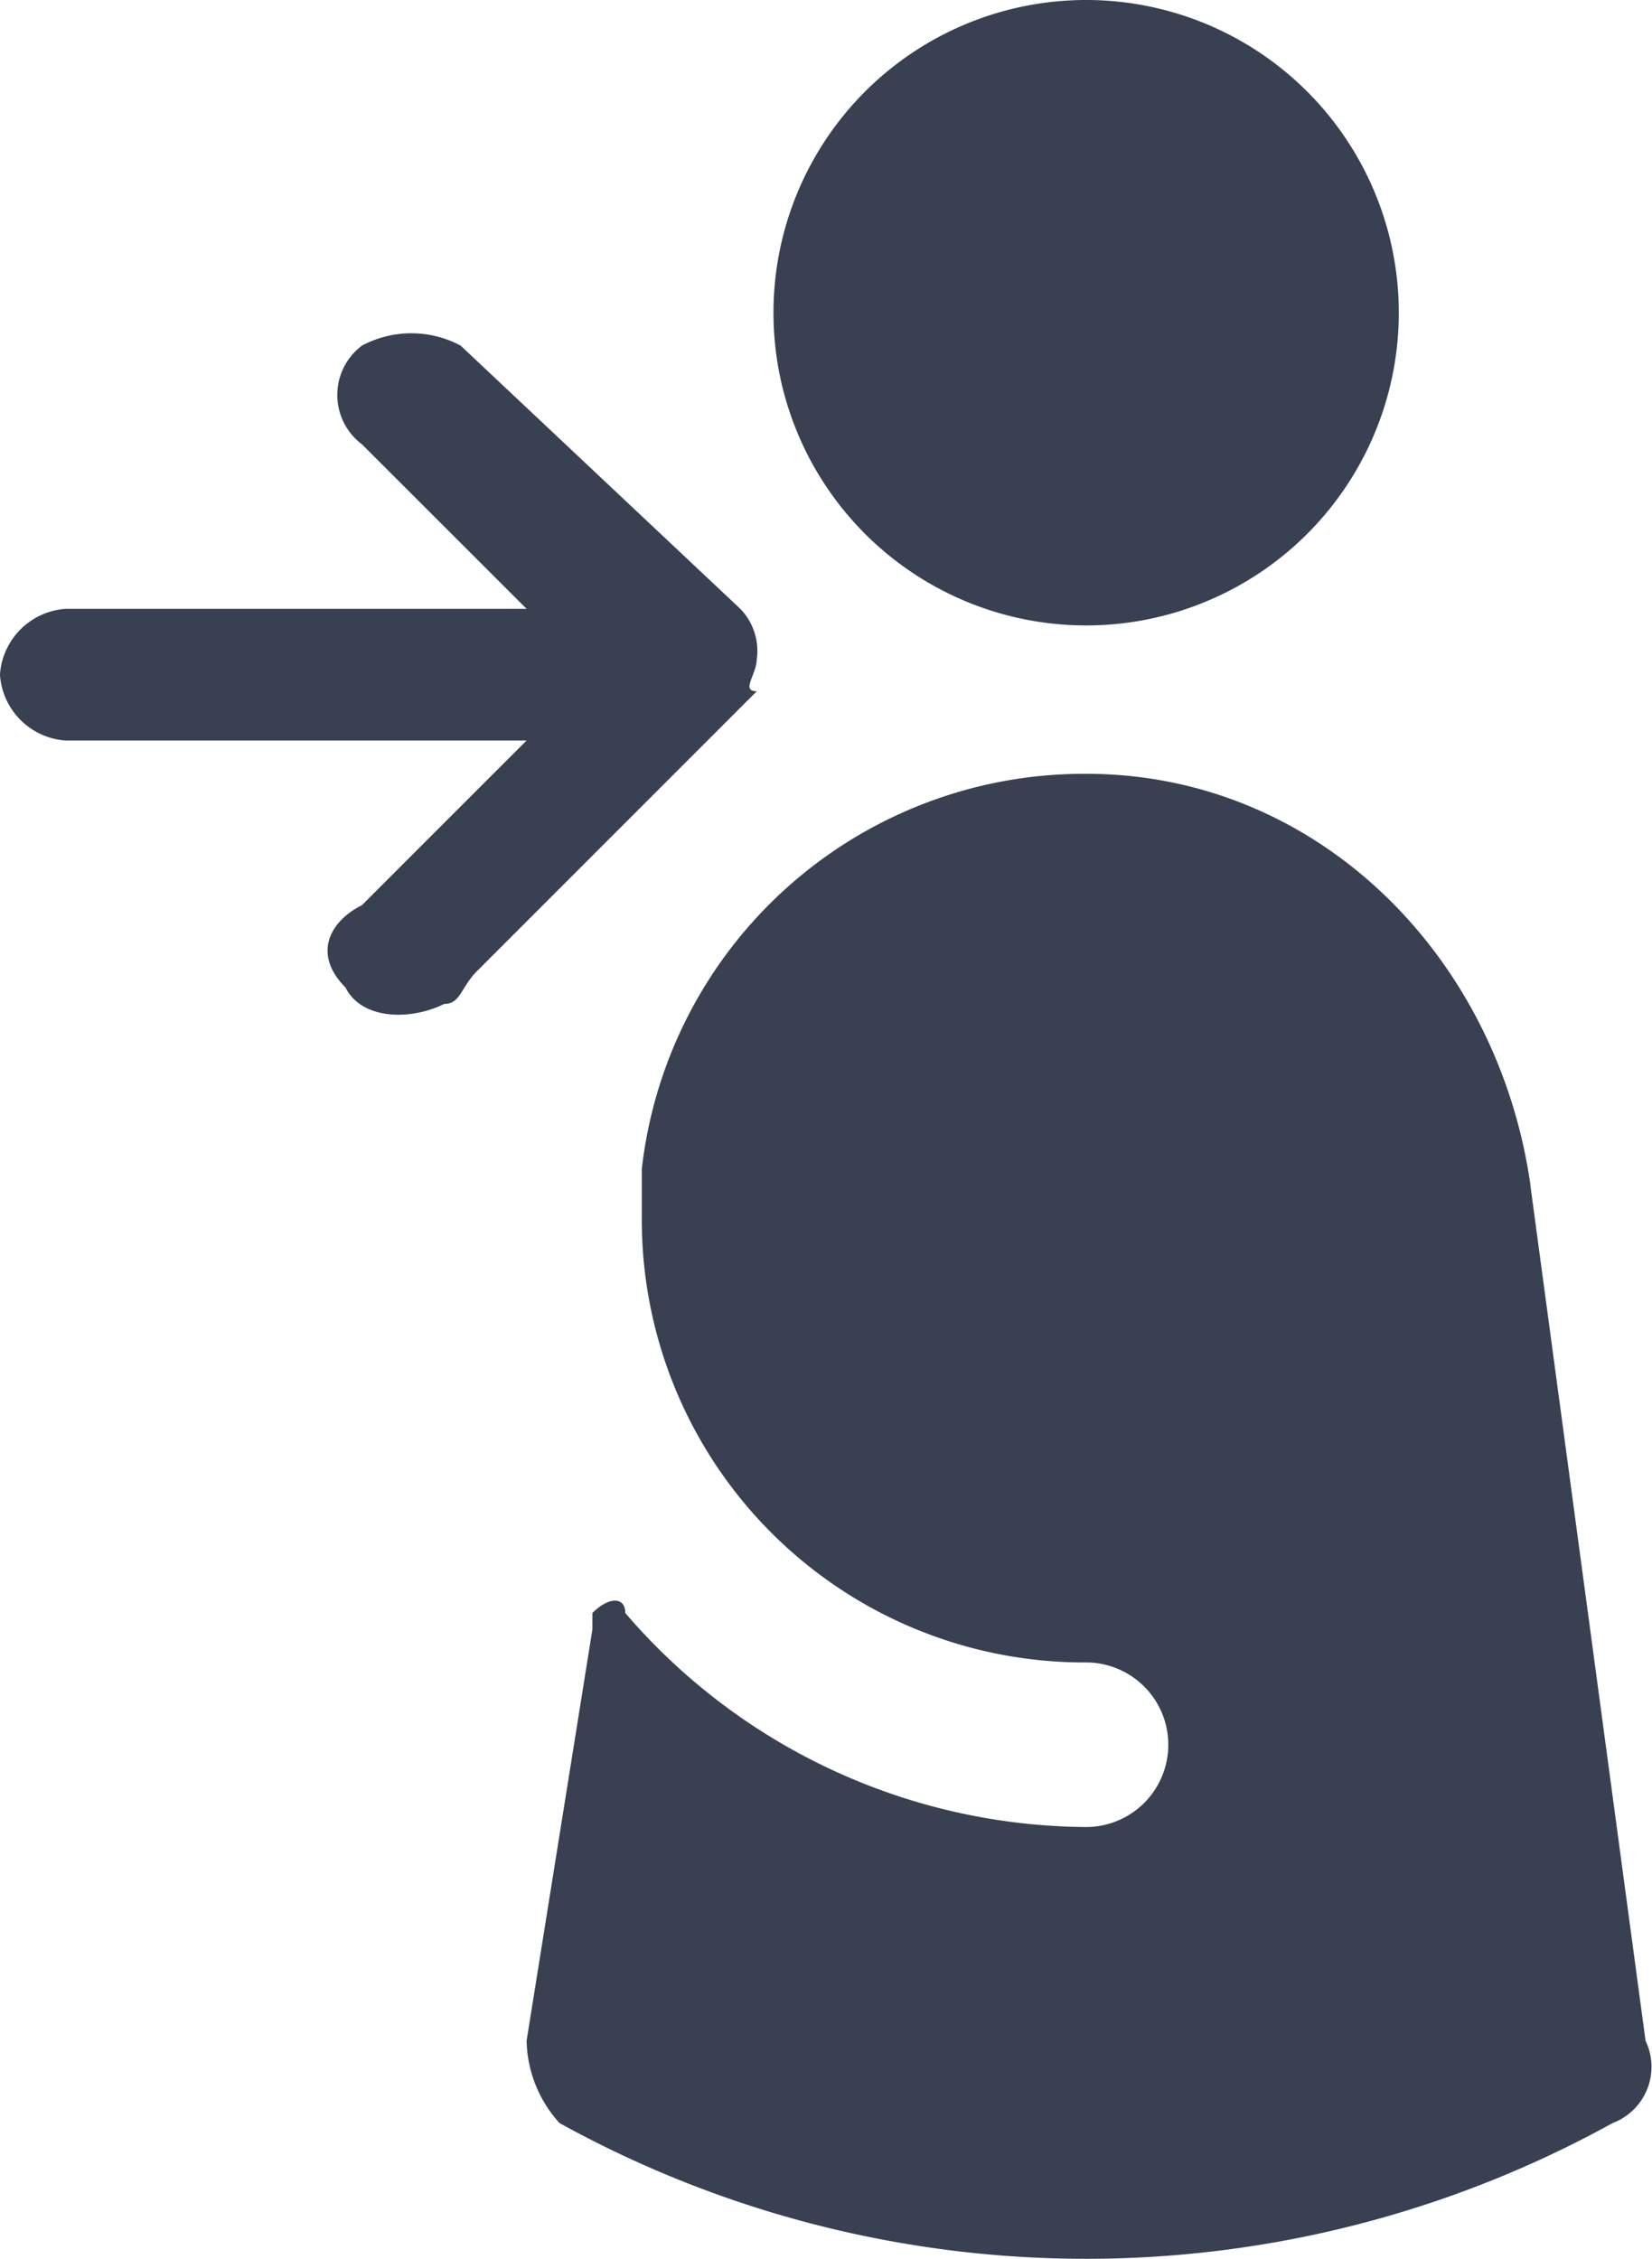
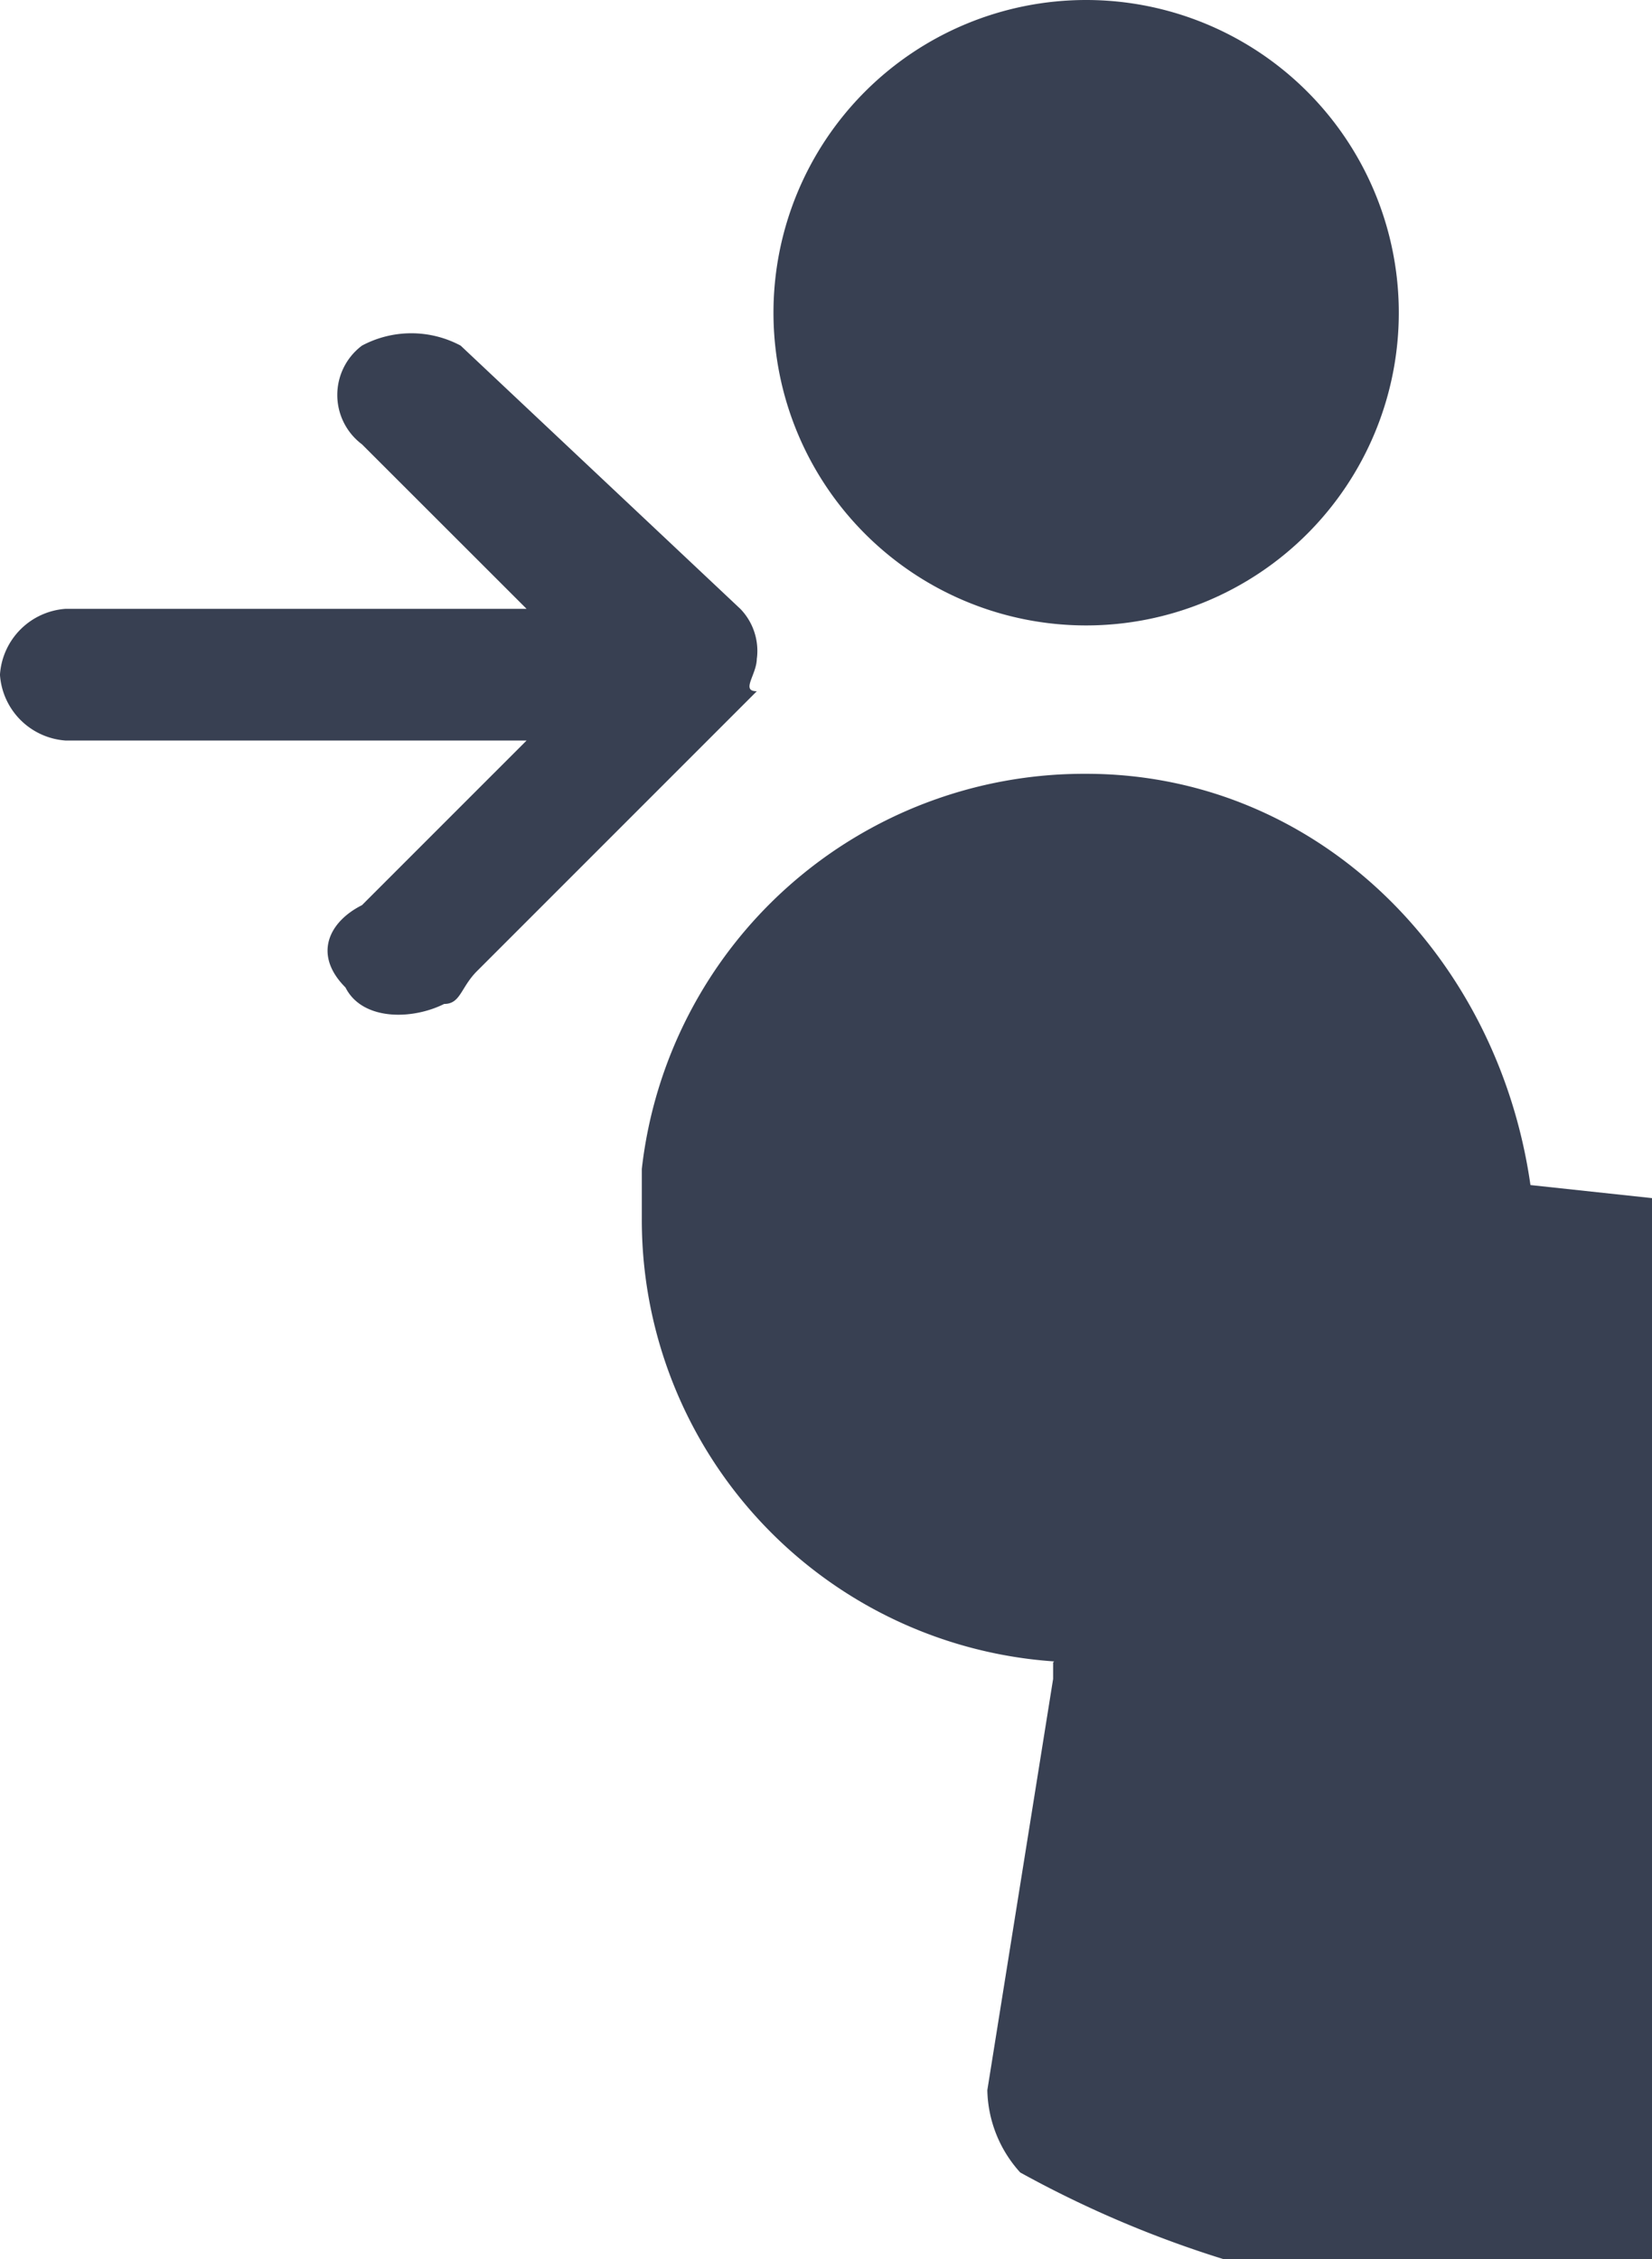
<svg xmlns="http://www.w3.org/2000/svg" width="40.98" height="56.028">
-   <path d="M18.776 16.328a1.5 1.5 0 00-.409-1.225l-6.94-6.531a2.6 2.6 0 00-2.448 0 1.53 1.53 0 000 2.448l4.083 4.08H1.632a1.755 1.755 0 00-1.633 1.635 1.755 1.755 0 001.632 1.632h11.431L8.979 22.45c-.816.409-1.225 1.225-.409 2.041.409.816 1.632.816 2.448.409.409 0 .409-.409.816-.816l6.94-6.94c-.409 0 0-.409 0-.816zm15.923-8.572A7.756 7.756 0 1126.94 0a7.756 7.756 0 017.759 7.756zm3.266 21.636c-.816-5.715-5.308-10.2-11.022-10.2a11.045 11.045 0 00-11.022 9.8v1.225A10.976 10.976 0 0026.94 41.232a2.041 2.041 0 110 4.082 15.187 15.187 0 01-11.429-5.308c0-.409-.409-.409-.816 0v.409l-1.632 10.2a3.126 3.126 0 00.816 2.041 27.021 27.021 0 0026.125 0 1.491 1.491 0 00.816-2.041l-2.858-21.222z" fill="#384052" />
+   <path d="M18.776 16.328a1.5 1.5 0 00-.409-1.225l-6.94-6.531a2.6 2.6 0 00-2.448 0 1.53 1.53 0 000 2.448l4.083 4.08H1.632a1.755 1.755 0 00-1.633 1.635 1.755 1.755 0 001.632 1.632h11.431L8.979 22.45c-.816.409-1.225 1.225-.409 2.041.409.816 1.632.816 2.448.409.409 0 .409-.409.816-.816l6.94-6.94c-.409 0 0-.409 0-.816zm15.923-8.572A7.756 7.756 0 1126.94 0a7.756 7.756 0 017.759 7.756zm3.266 21.636c-.816-5.715-5.308-10.2-11.022-10.2a11.045 11.045 0 00-11.022 9.8v1.225A10.976 10.976 0 0026.94 41.232c0-.409-.409-.409-.816 0v.409l-1.632 10.2a3.126 3.126 0 00.816 2.041 27.021 27.021 0 0026.125 0 1.491 1.491 0 00.816-2.041l-2.858-21.222z" fill="#384052" />
</svg>